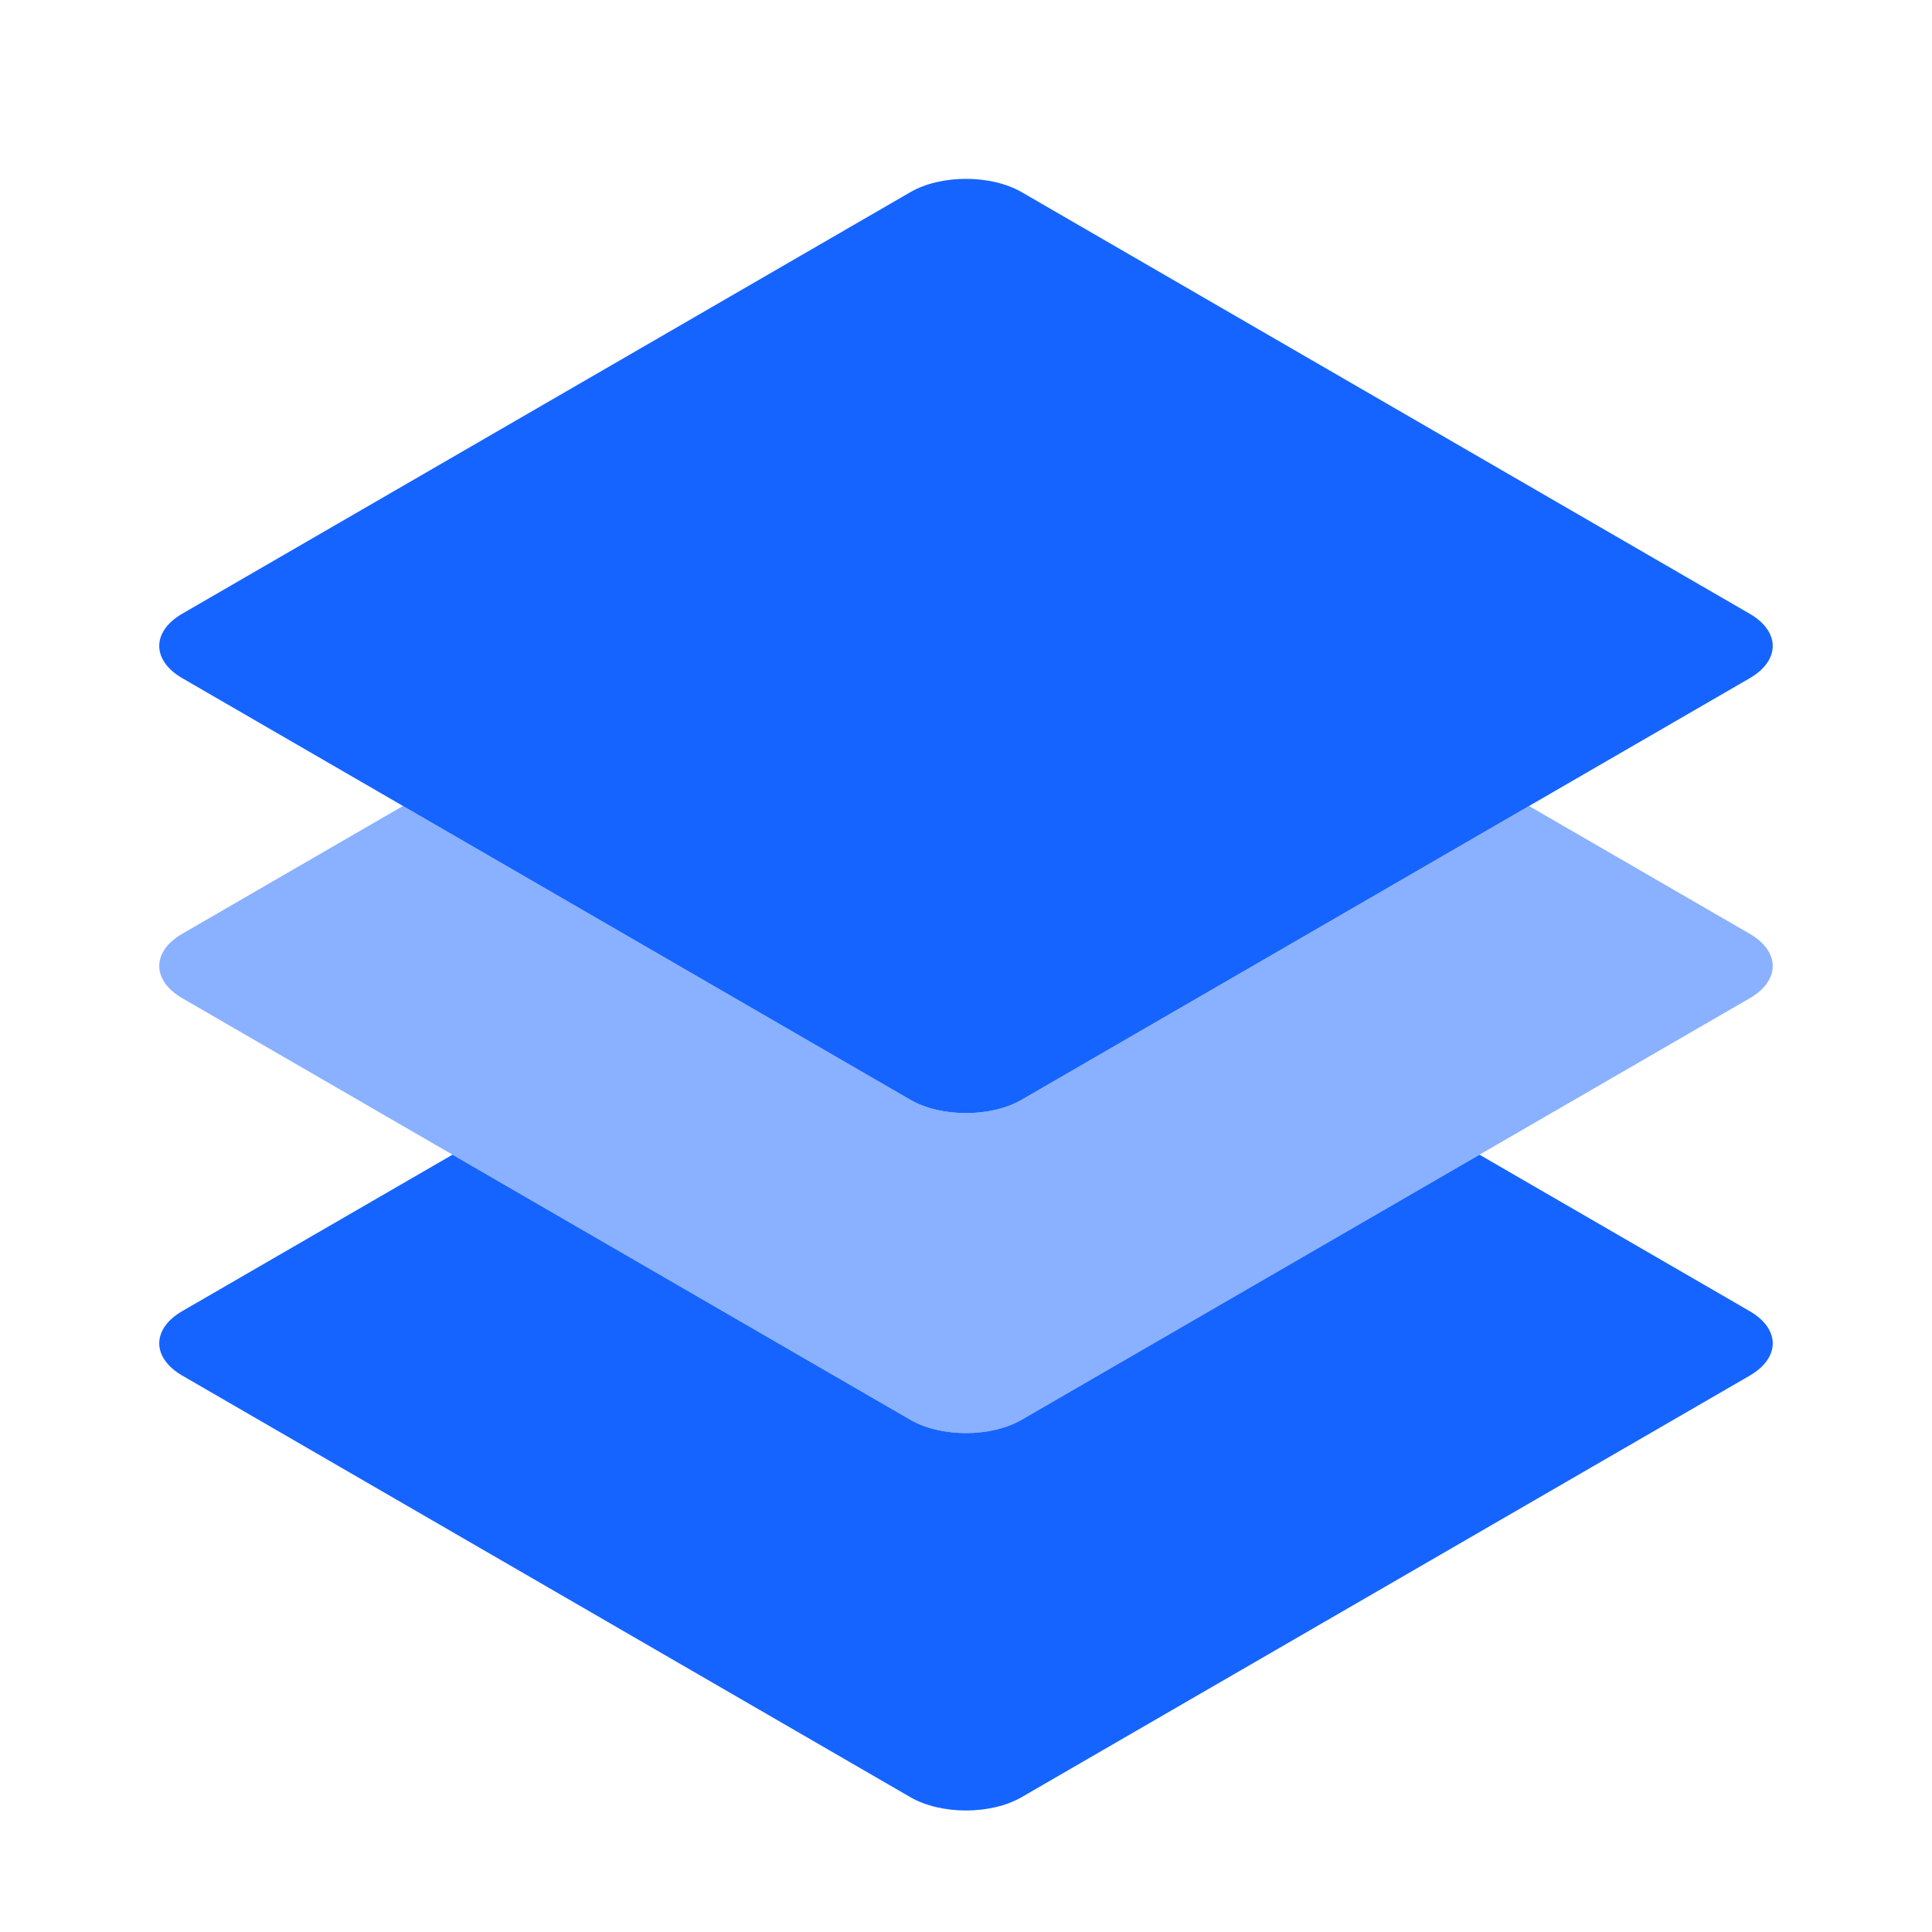
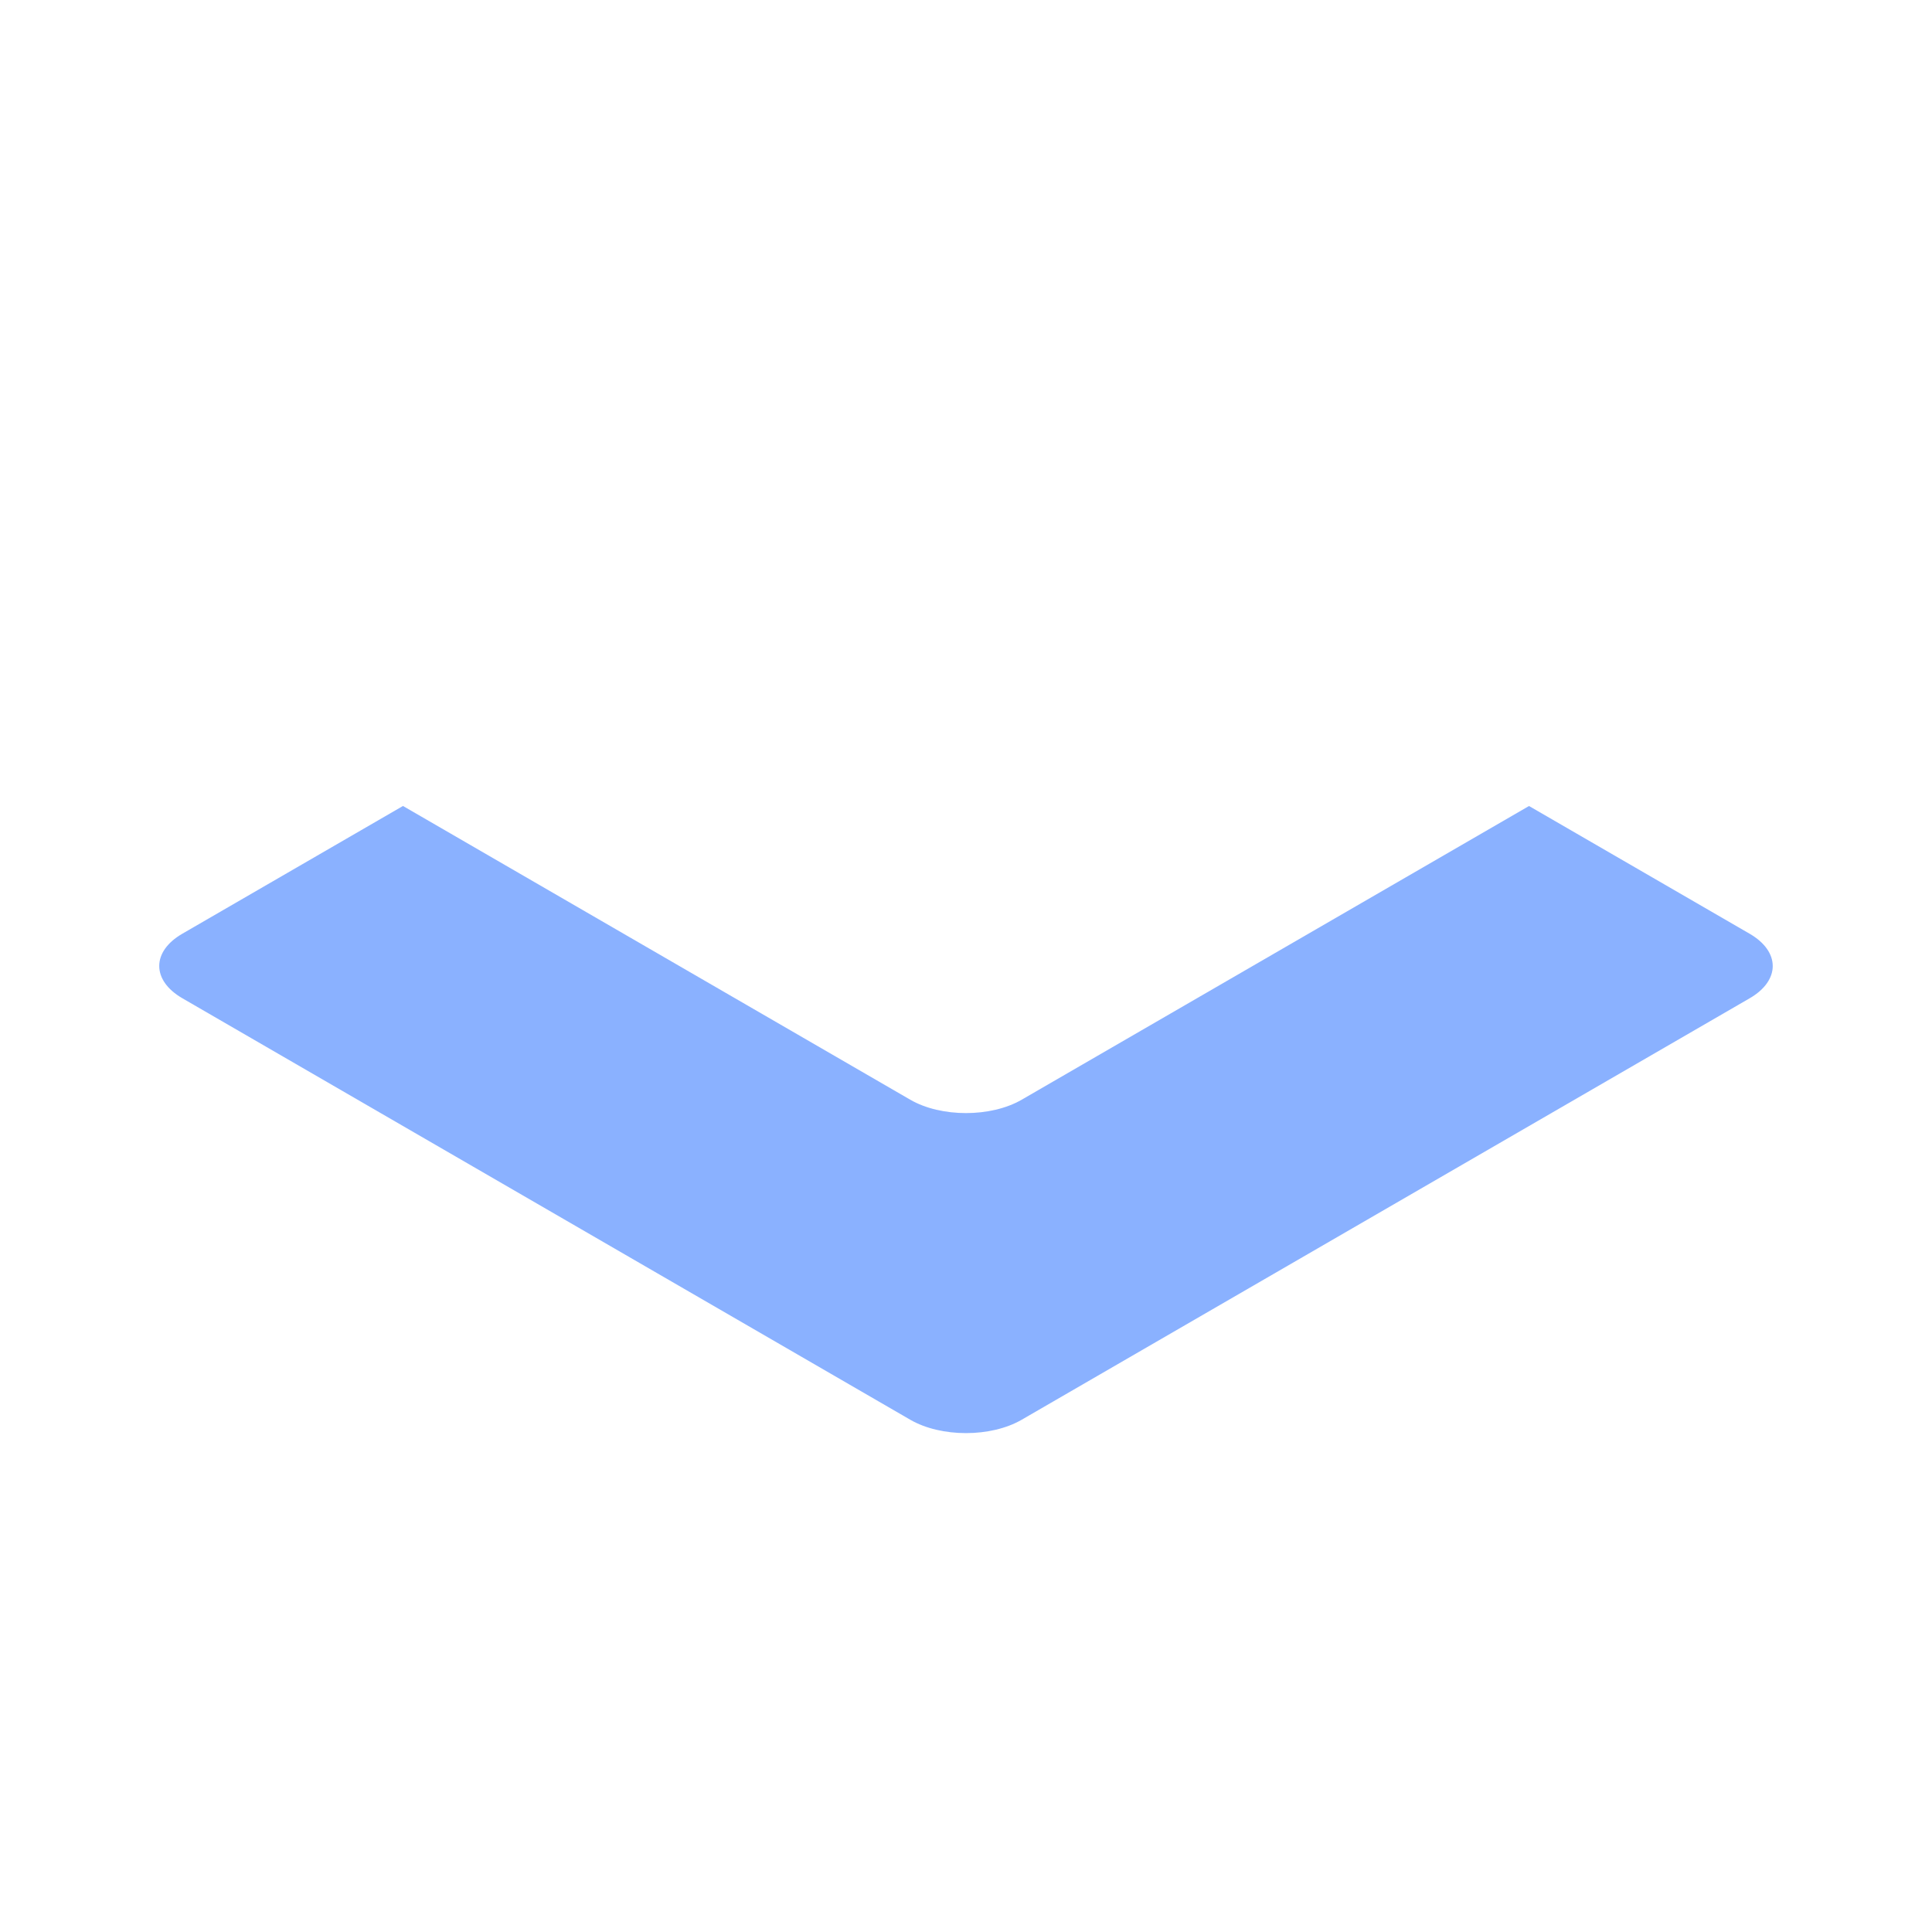
<svg xmlns="http://www.w3.org/2000/svg" width="48" height="48" viewBox="0 0 48 48" fill="none">
-   <path d="M22.615 35.273C23.38 35.716 24.619 35.716 25.384 35.273L36.758 28.688L43.47 32.575C44.234 33.017 44.234 33.735 43.47 34.178L25.384 44.649C24.619 45.092 23.38 45.092 22.615 44.649L4.53 34.177C3.765 33.734 3.765 33.016 4.53 32.573L11.242 28.688L22.615 35.273Z" fill="#1664FF" />
  <path opacity="0.5" d="M22.615 27.322C23.38 27.765 24.619 27.765 25.384 27.322L37.988 20.025L43.47 23.199C44.234 23.642 44.234 24.36 43.47 24.802L25.384 35.273C24.619 35.716 23.38 35.716 22.615 35.273L4.53 24.801C3.765 24.358 3.765 23.64 4.53 23.198L10.012 20.024L22.615 27.322Z" fill="#1664FF" />
-   <path d="M25.384 27.322C24.619 27.765 23.38 27.765 22.615 27.322L4.53 16.85C3.765 16.407 3.765 15.689 4.53 15.246L22.616 4.775C23.38 4.333 24.62 4.333 25.385 4.775L43.47 15.248C44.234 15.69 44.234 16.408 43.47 16.851L25.384 27.322Z" fill="#1664FF" />
</svg>